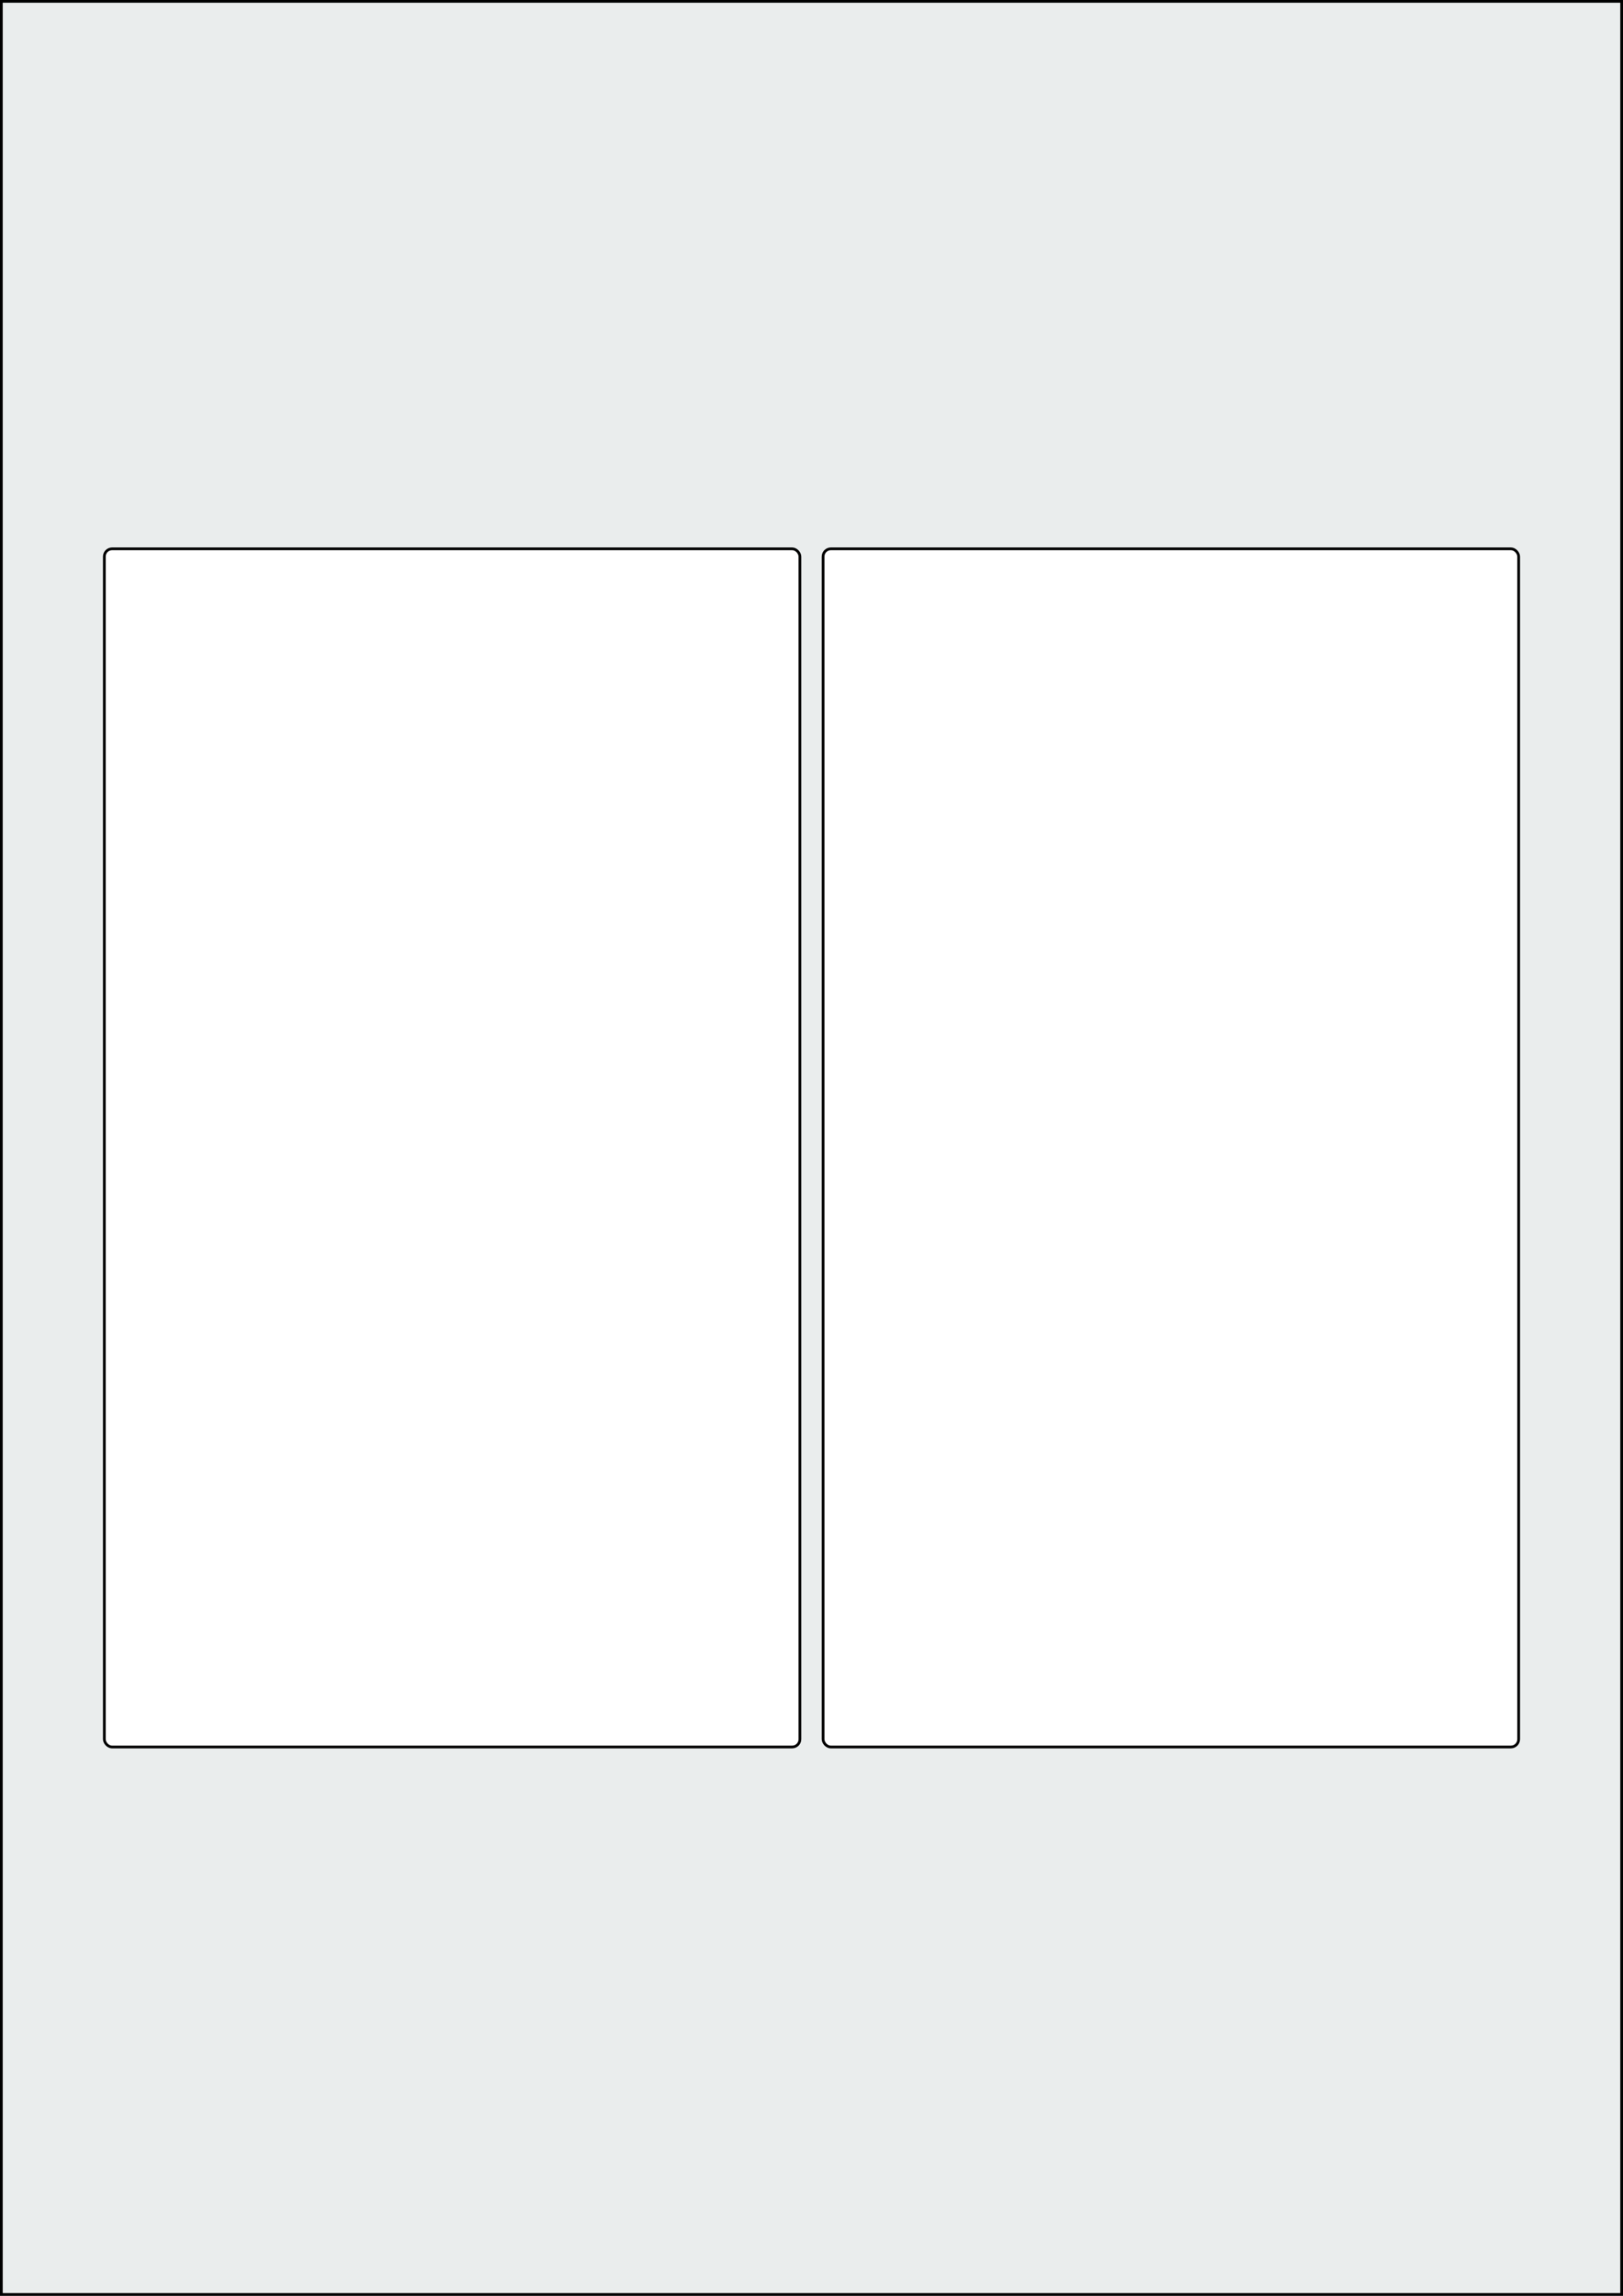
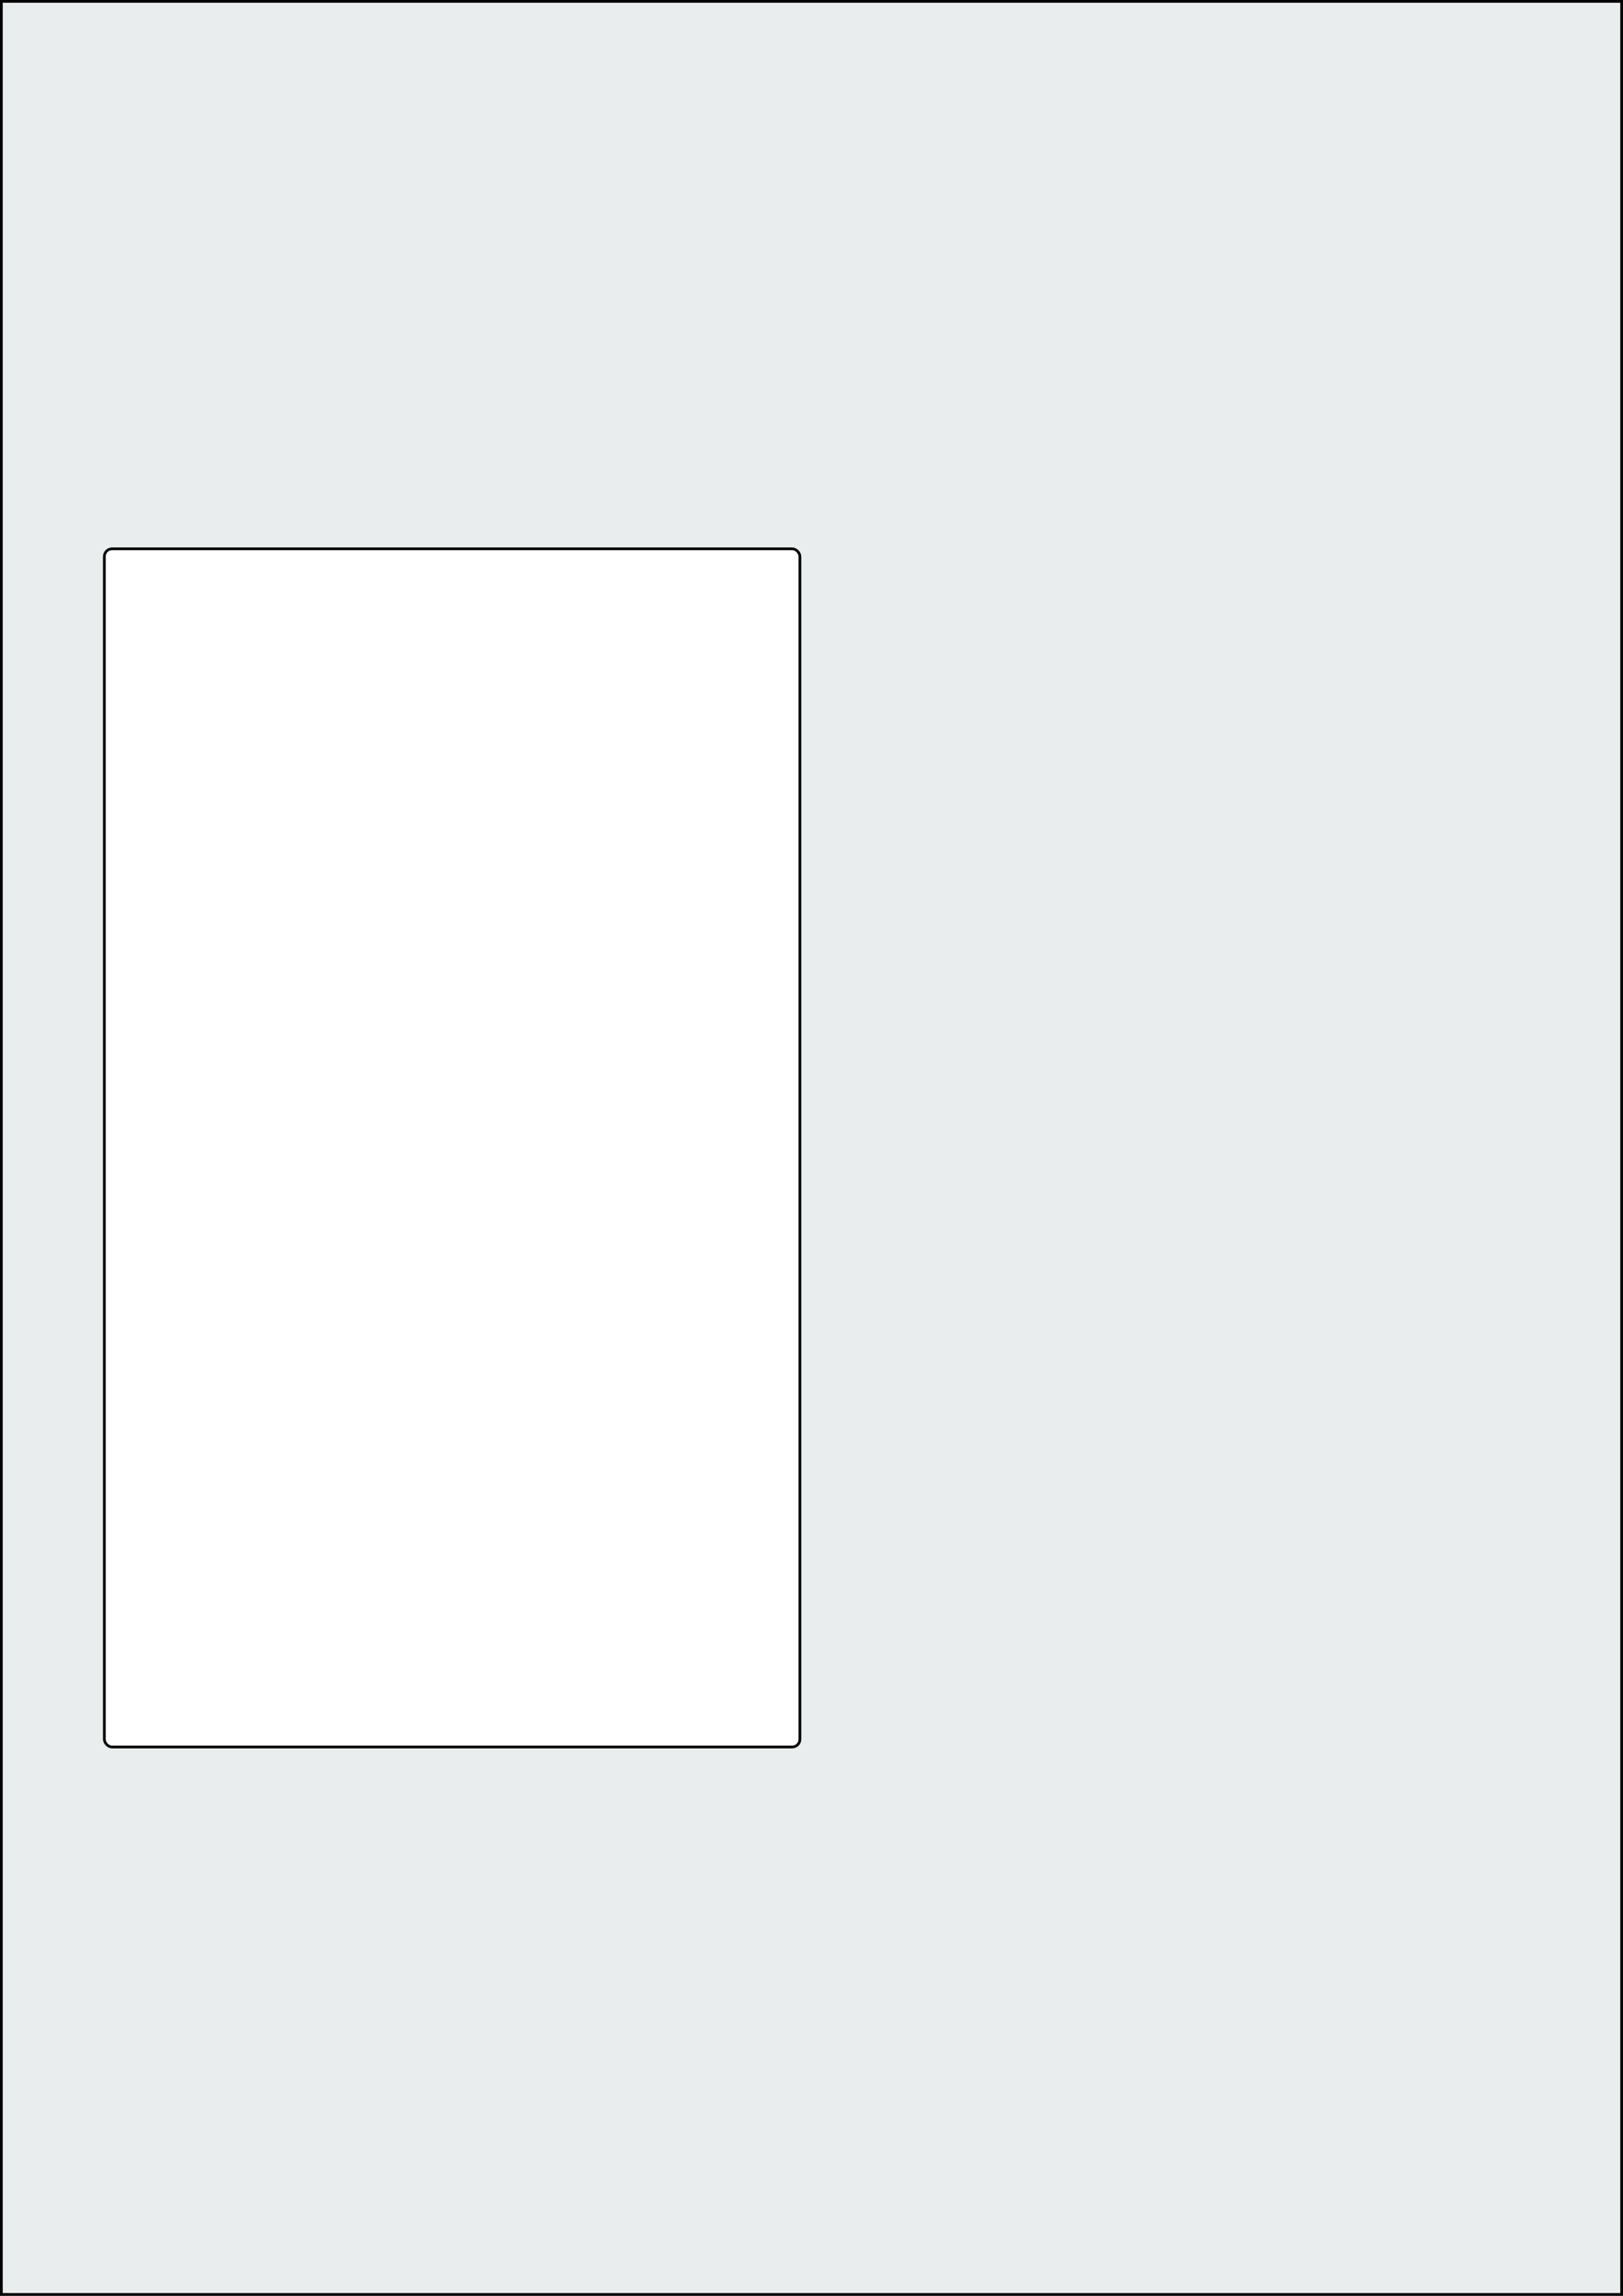
<svg xmlns="http://www.w3.org/2000/svg" width="595.276" height="841.89" viewBox="0 0 595.276 841.89">
  <rect x="0" y="0" width="595.276" height="841.89" fill="#808080" stroke="none" />
  <rect x="0" y="0" width="595.276" height="841.89" stroke="black" stroke-width="2" fill="#eaeded " />
  <rect x="38.268" y="201.26" width="255.118" height="439.37" rx="2.835" ry="2.835" stroke="black" stroke-width="1" fill="white" />
-   <rect x="301.89" y="201.26" width="255.118" height="439.37" rx="2.835" ry="2.835" stroke="black" stroke-width="1" fill="white" />
</svg>